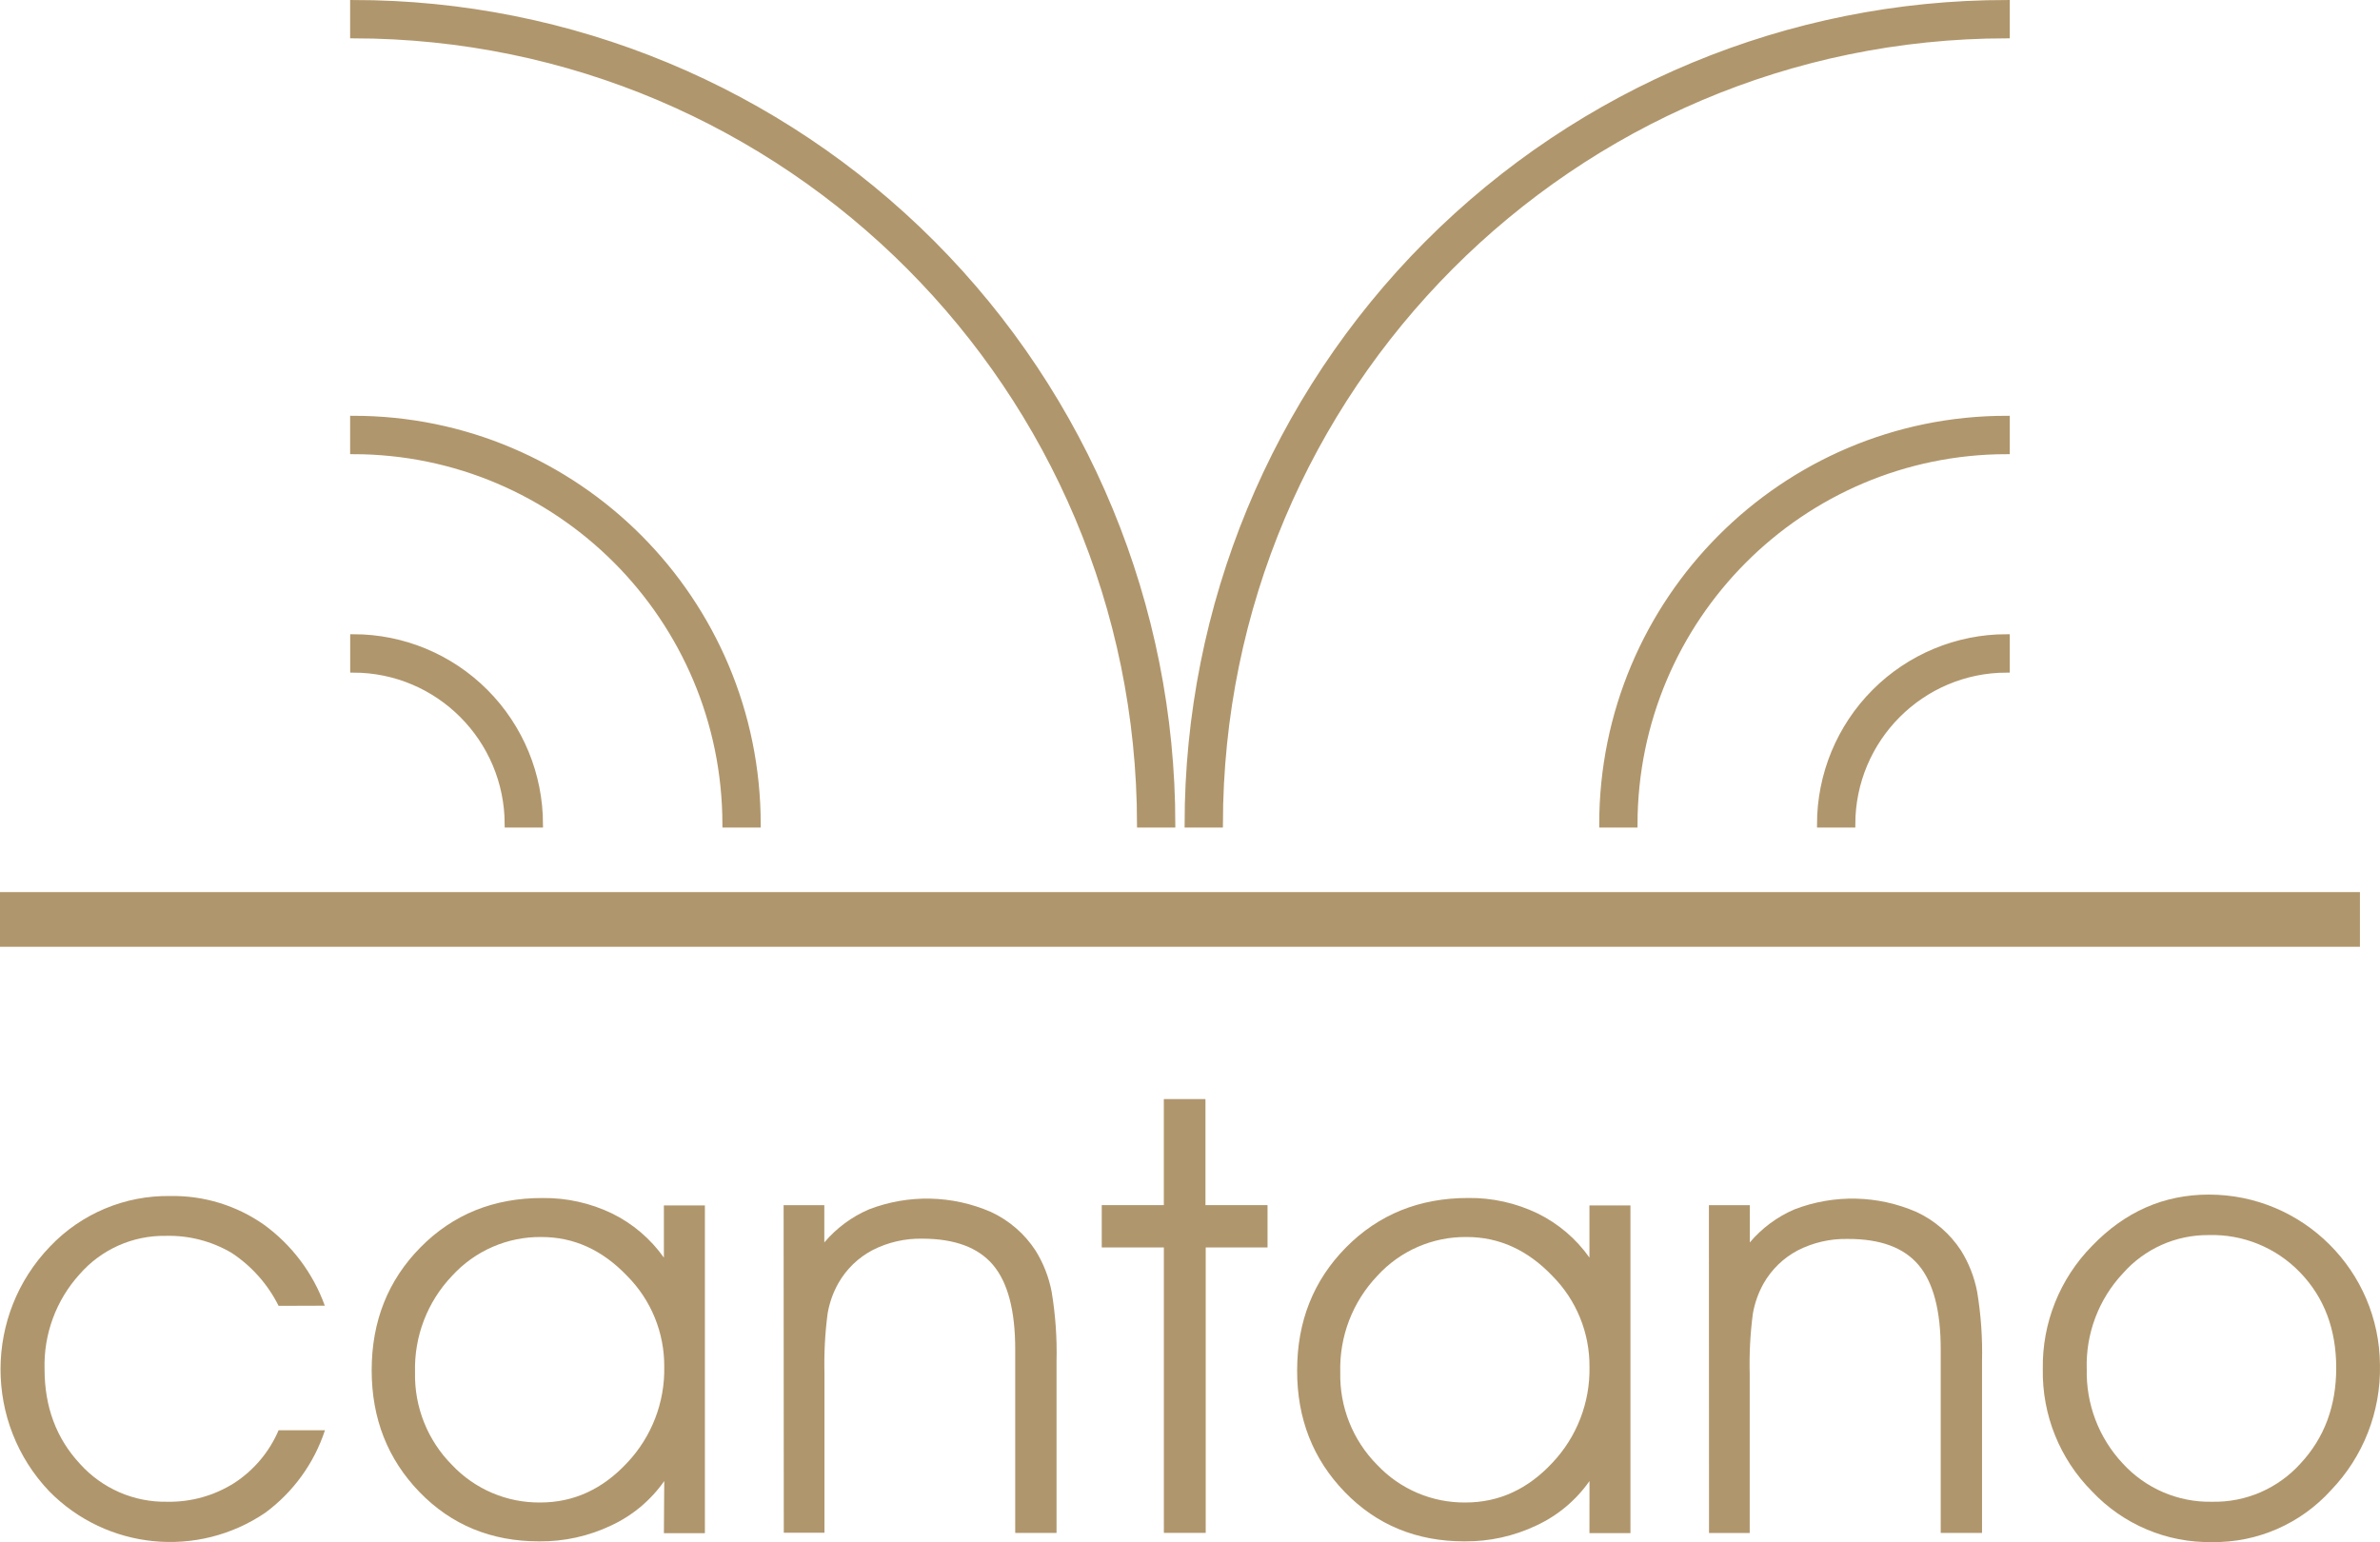
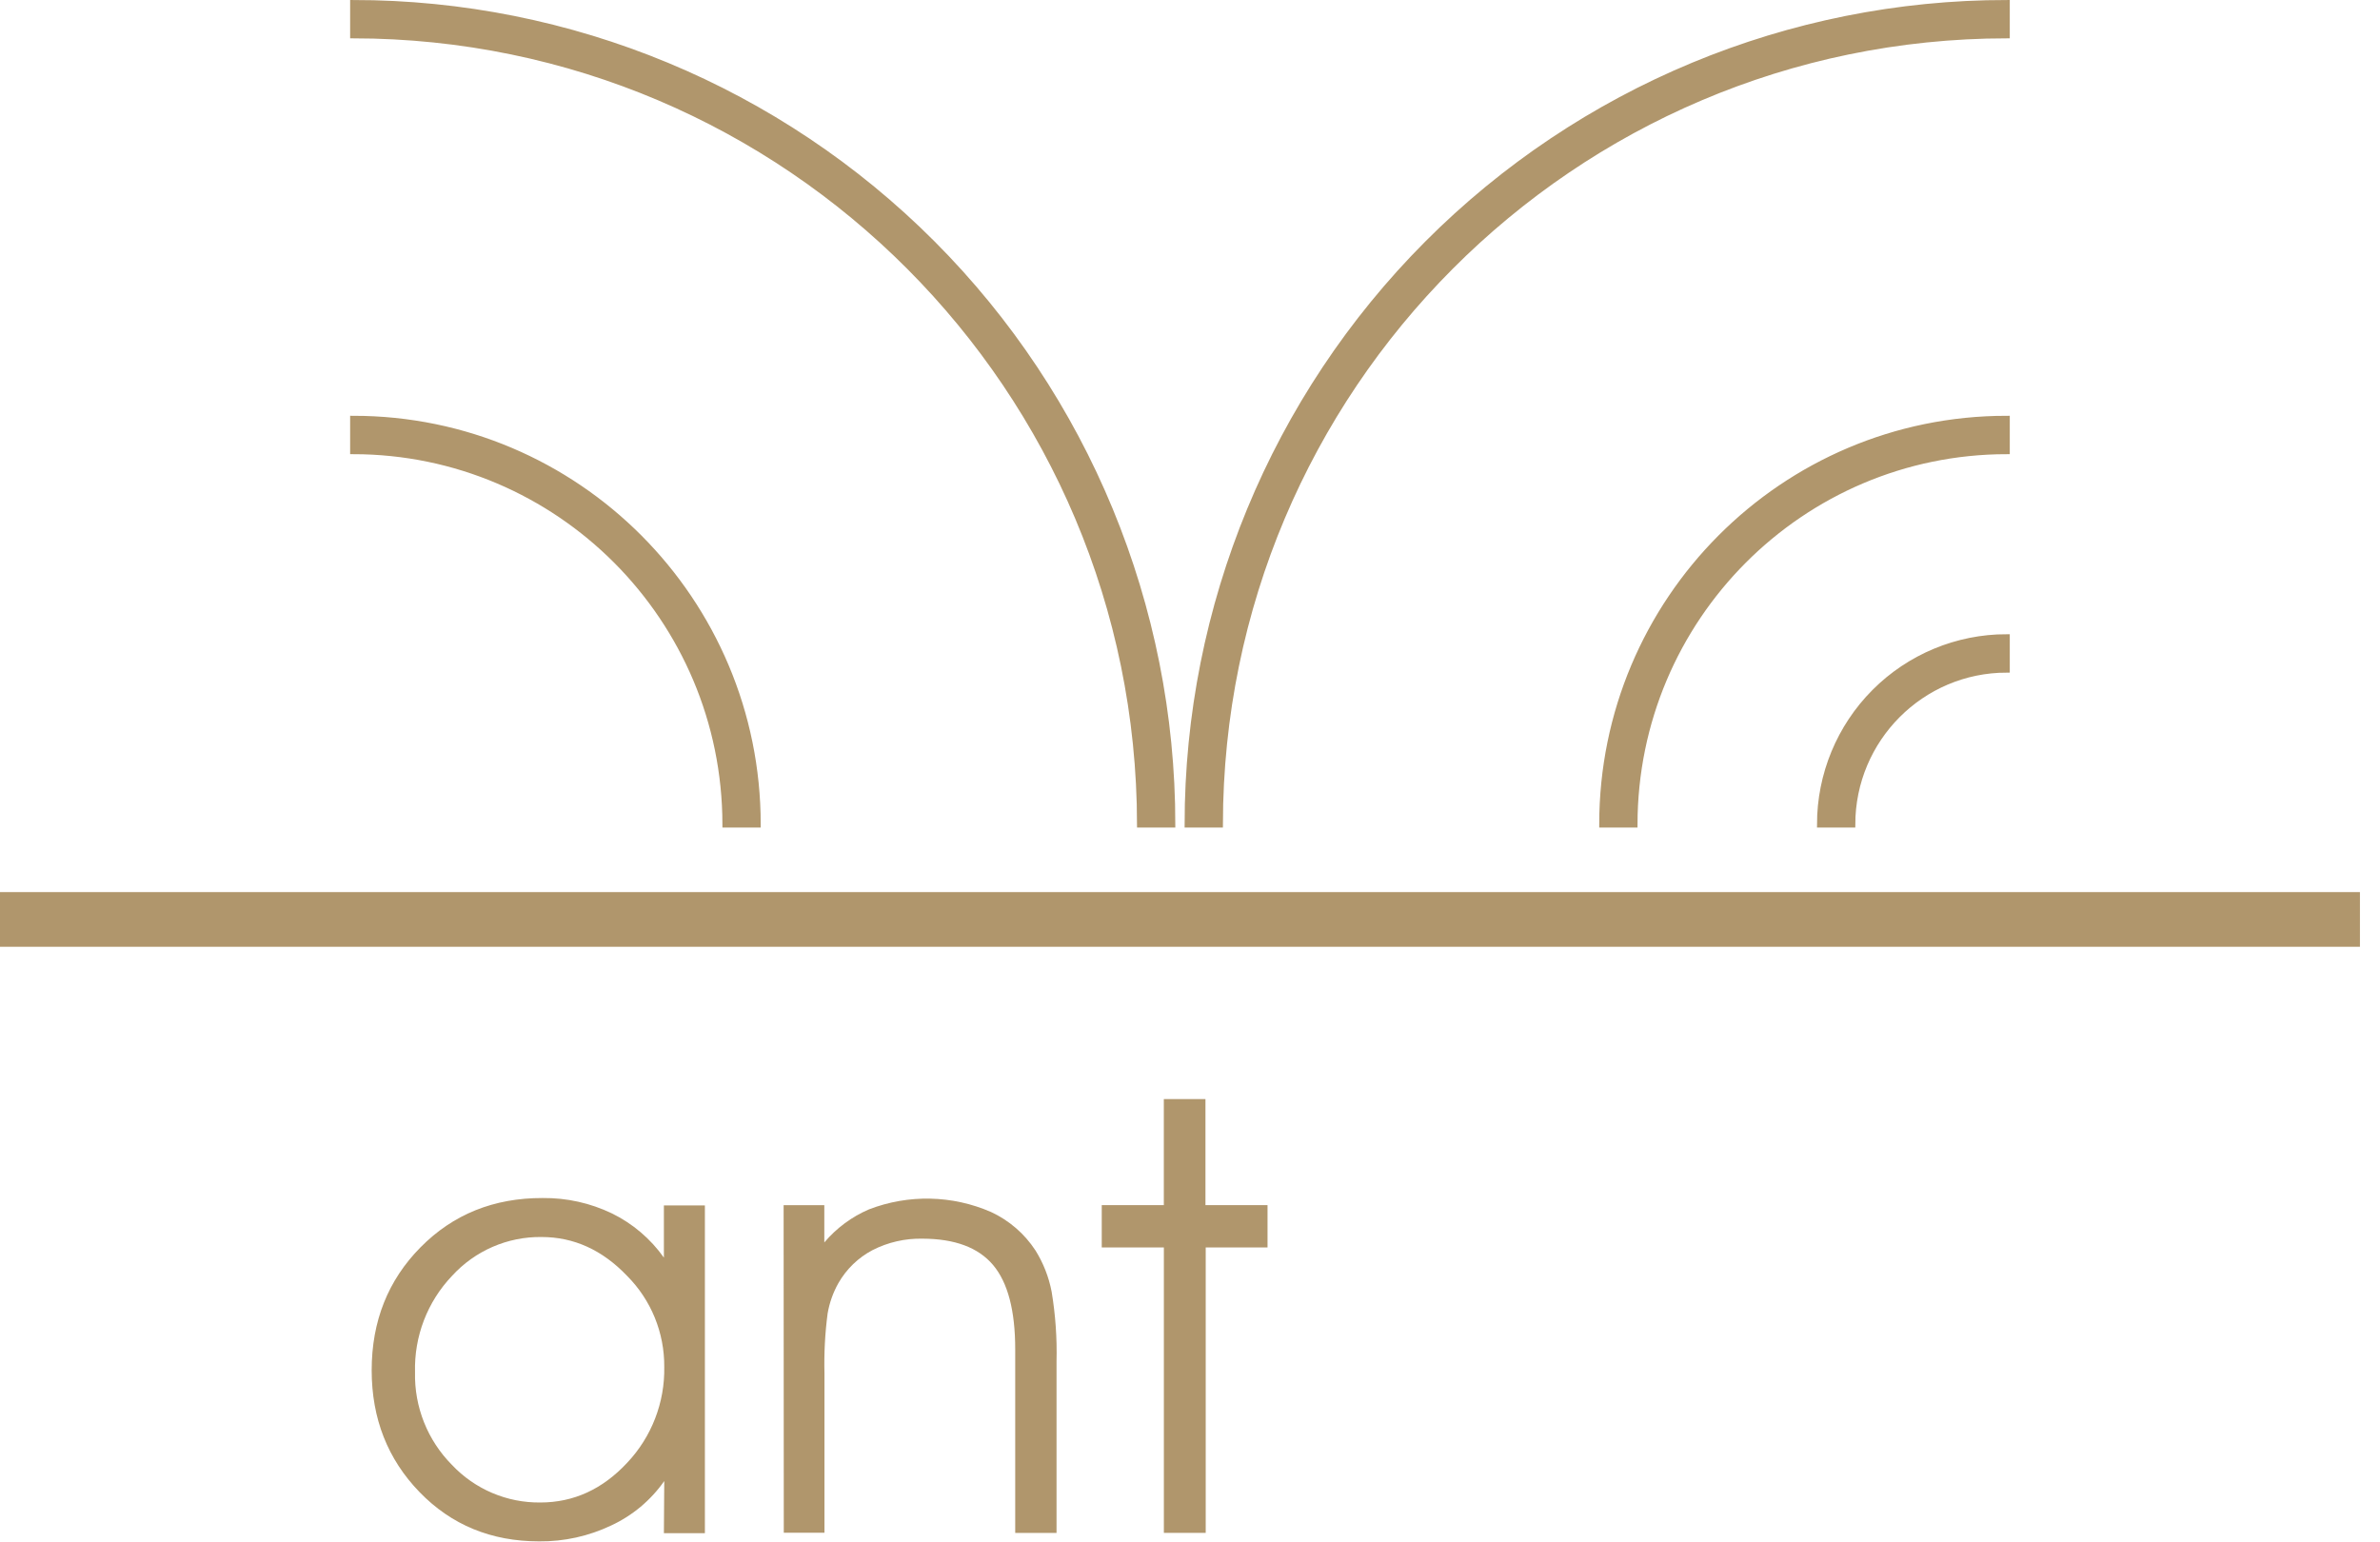
<svg xmlns="http://www.w3.org/2000/svg" xml:space="preserve" width="71.284mm" height="46.196mm" version="1.1" style="shape-rendering:geometricPrecision; text-rendering:geometricPrecision; image-rendering:optimizeQuality; fill-rule:evenodd; clip-rule:evenodd" viewBox="0 0 205973 133482">
  <defs>
    <style type="text/css">
   
    .str0 {stroke:#B0966C;stroke-width:549.87}
    .fil0 {fill:#B0966C}
   
  </style>
  </defs>
  <g id="Ebene_x0020_1">
    <g id="_654437440">
      <g>
        <path id="Shape" class="fil0 str0" d="M105559 71356l0 0c43,-37711 30507,-68270 68099,-68314l0 -2767c-18793,-1 -36817,7487 -50107,20817 -13290,13330 -20756,31411 -20756,50264l2764 0 0 0z" />
        <path id="Shape_0" class="fil0 str0" d="M173658 39036l0 -2772c-19320,0 -34982,15711 -34982,35092l2764 0c22,-17841 14433,-32298 32218,-32320l0 0z" />
        <path id="Shape_1" class="fil0 str0" d="M160288 71356c10,-7404 5990,-13403 13370,-13412l0 -2774c-4279,0 -8383,1706 -11409,4741 -3025,3035 -4725,7153 -4725,11445l2764 0 0 0z" />
        <path id="Shape_2" class="fil0 str0" d="M98677 71356l0 0c-43,-37711 -30508,-68270 -68100,-68314l0 -2767c18793,-1 36819,7487 50109,20817 13289,13330 20755,31411 20755,50264l-2764 0 0 0z" />
        <path id="Shape_3" class="fil0 str0" d="M30577 39036l0 -2772c19320,0 34983,15711 34983,35092l-2764 0c-22,-17841 -14434,-32298 -32219,-32320l0 0z" />
-         <path id="Shape_4" class="fil0 str0" d="M43953 71356c-8,-7404 -5990,-13403 -13370,-13412l0 -2774c4279,0 8383,1706 11409,4741 3026,3035 4726,7153 4726,11445l-2765 0 0 0z" />
        <rect id="Rectangle-path" class="fil0" y="77217" width="204237" height="4733" />
      </g>
      <g>
        <polygon id="Shape_5" class="fil0" points="100725,132680 100725,107975 95349,107975 95349,104312 100721,104312 100721,95133 104324,95133 104324,104312 109696,104312 109696,107975 104346,107975 104346,132680 " />
        <g>
-           <path id="Shape_6" class="fil0" d="M24111 113030c-925,-1857 -2324,-3435 -4053,-4576 -1730,-1023 -3711,-1535 -5719,-1482 -2851,-44 -5576,1172 -7452,3325 -2032,2241 -3118,5185 -3031,8212 0,3268 1019,5998 3058,8190 1923,2144 4681,3344 7556,3288 2053,39 4072,-526 5809,-1626 1699,-1106 3033,-2694 3832,-4562l4012 0c-941,2862 -2748,5358 -5169,7142 -5859,3971 -13705,3196 -18679,-1843 -5659,-5934 -5637,-15292 50,-21200 2712,-2856 6492,-4441 10424,-4373 2896,-51 5734,821 8106,2489 2410,1755 4240,4194 5255,7003l-3999 13z" />
          <path id="Shape_7" class="fil0" d="M57487 128194c-1166,1664 -2749,2990 -4589,3844 -1947,928 -4080,1399 -6236,1378 -4149,0 -7602,-1423 -10357,-4269 -2755,-2846 -4135,-6357 -4139,-10534 0,-4246 1410,-7797 4229,-10651 2819,-2855 6342,-4276 10569,-4265 2071,-23 4120,431 5989,1329 1797,878 3345,2195 4503,3830l0 -4517 3548 0 0 28368 -3548 0 31 -4513zm0 -9879c23,-2952 -1135,-5790 -3215,-7878 -2143,-2244 -4611,-3365 -7403,-3365 -2943,-39 -5763,1186 -7750,3365 -2134,2241 -3286,5245 -3201,8344 -68,2993 1083,5885 3188,8008 1986,2112 4762,3295 7655,3262 2879,0 5386,-1147 7520,-3442 2112,-2237 3263,-5215 3206,-8294l0 0z" />
          <path id="Shape_8" class="fil0" d="M67817 104316l3522 0 0 3226c1050,-1243 2374,-2224 3868,-2864 3415,-1315 7209,-1233 10564,230 1564,727 2895,1878 3841,3325 683,1094 1157,2305 1400,3573 332,1998 474,4023 424,6048l0 14830 -3576 0 0 -15887c0,-3352 -637,-5785 -1914,-7300 -1276,-1514 -3312,-2275 -6110,-2281 -1504,-32 -2992,309 -4332,994 -1232,651 -2253,1639 -2945,2850 -462,820 -779,1715 -936,2643 -225,1715 -315,3444 -271,5172l0 13796 -3521 0 -14 -28355z" />
-           <path id="Shape_9" class="fil0" d="M137560 128194c-1166,1664 -2749,2990 -4589,3844 -1946,927 -4077,1398 -6232,1378 -4148,0 -7601,-1423 -10356,-4269 -2756,-2846 -4131,-6353 -4125,-10520 0,-4246 1409,-7797 4228,-10652 2819,-2855 6345,-4282 10578,-4282 2071,-24 4120,431 5988,1328 1797,878 3346,2196 4504,3830l0 -4516 3548 0 0 28367 -3548 0 4 -4508zm0 -9879c23,-2952 -1135,-5790 -3215,-7878 -2143,-2244 -4611,-3365 -7403,-3365 -2943,-39 -5764,1186 -7749,3365 -2134,2241 -3287,5245 -3202,8344 -68,2993 1083,5885 3188,8008 1985,2112 4761,3295 7655,3262 2879,0 5386,-1147 7520,-3442 2112,-2237 3263,-5215 3206,-8294l0 0z" />
-           <path id="Shape_10" class="fil0" d="M147895 104316l3539 0 0 3226c1050,-1243 2374,-2224 3869,-2864 3414,-1315 7208,-1233 10563,230 1565,727 2895,1878 3842,3325 682,1094 1157,2305 1400,3573 332,1998 473,4023 423,6048l0 14830 -3575 0 0 -15887c0,-3352 -638,-5785 -1914,-7300 -1276,-1514 -3320,-2267 -6133,-2258 -1503,-33 -2992,309 -4332,994 -1231,650 -2253,1639 -2946,2850 -461,820 -777,1714 -936,2643 -224,1714 -314,3443 -270,5172l0 13795 -3521 0 -9 -28377z" />
-           <path id="Shape_11" class="fil0" d="M176791 118509c-68,-3989 1472,-7837 4269,-10674 2846,-2957 6214,-4435 10105,-4435 8137,2 14748,6590 14805,14752 80,4037 -1446,7938 -4242,10841 -2629,2905 -6374,4539 -10285,4486 -3927,68 -7702,-1528 -10397,-4395 -2787,-2801 -4323,-6617 -4255,-10575l0 0zm3805 -49c-86,3042 1033,5994 3111,8211 1983,2171 4803,3380 7736,3316 2911,63 5705,-1148 7656,-3316 2056,-2210 3085,-4965 3085,-8266 0,-3351 -1043,-6107 -3126,-8266 -2071,-2152 -4950,-3326 -7930,-3235 -2835,-19 -5540,1193 -7416,3325 -2083,2228 -3204,5191 -3121,8244l5 -13z" />
        </g>
      </g>
    </g>
  </g>
</svg>